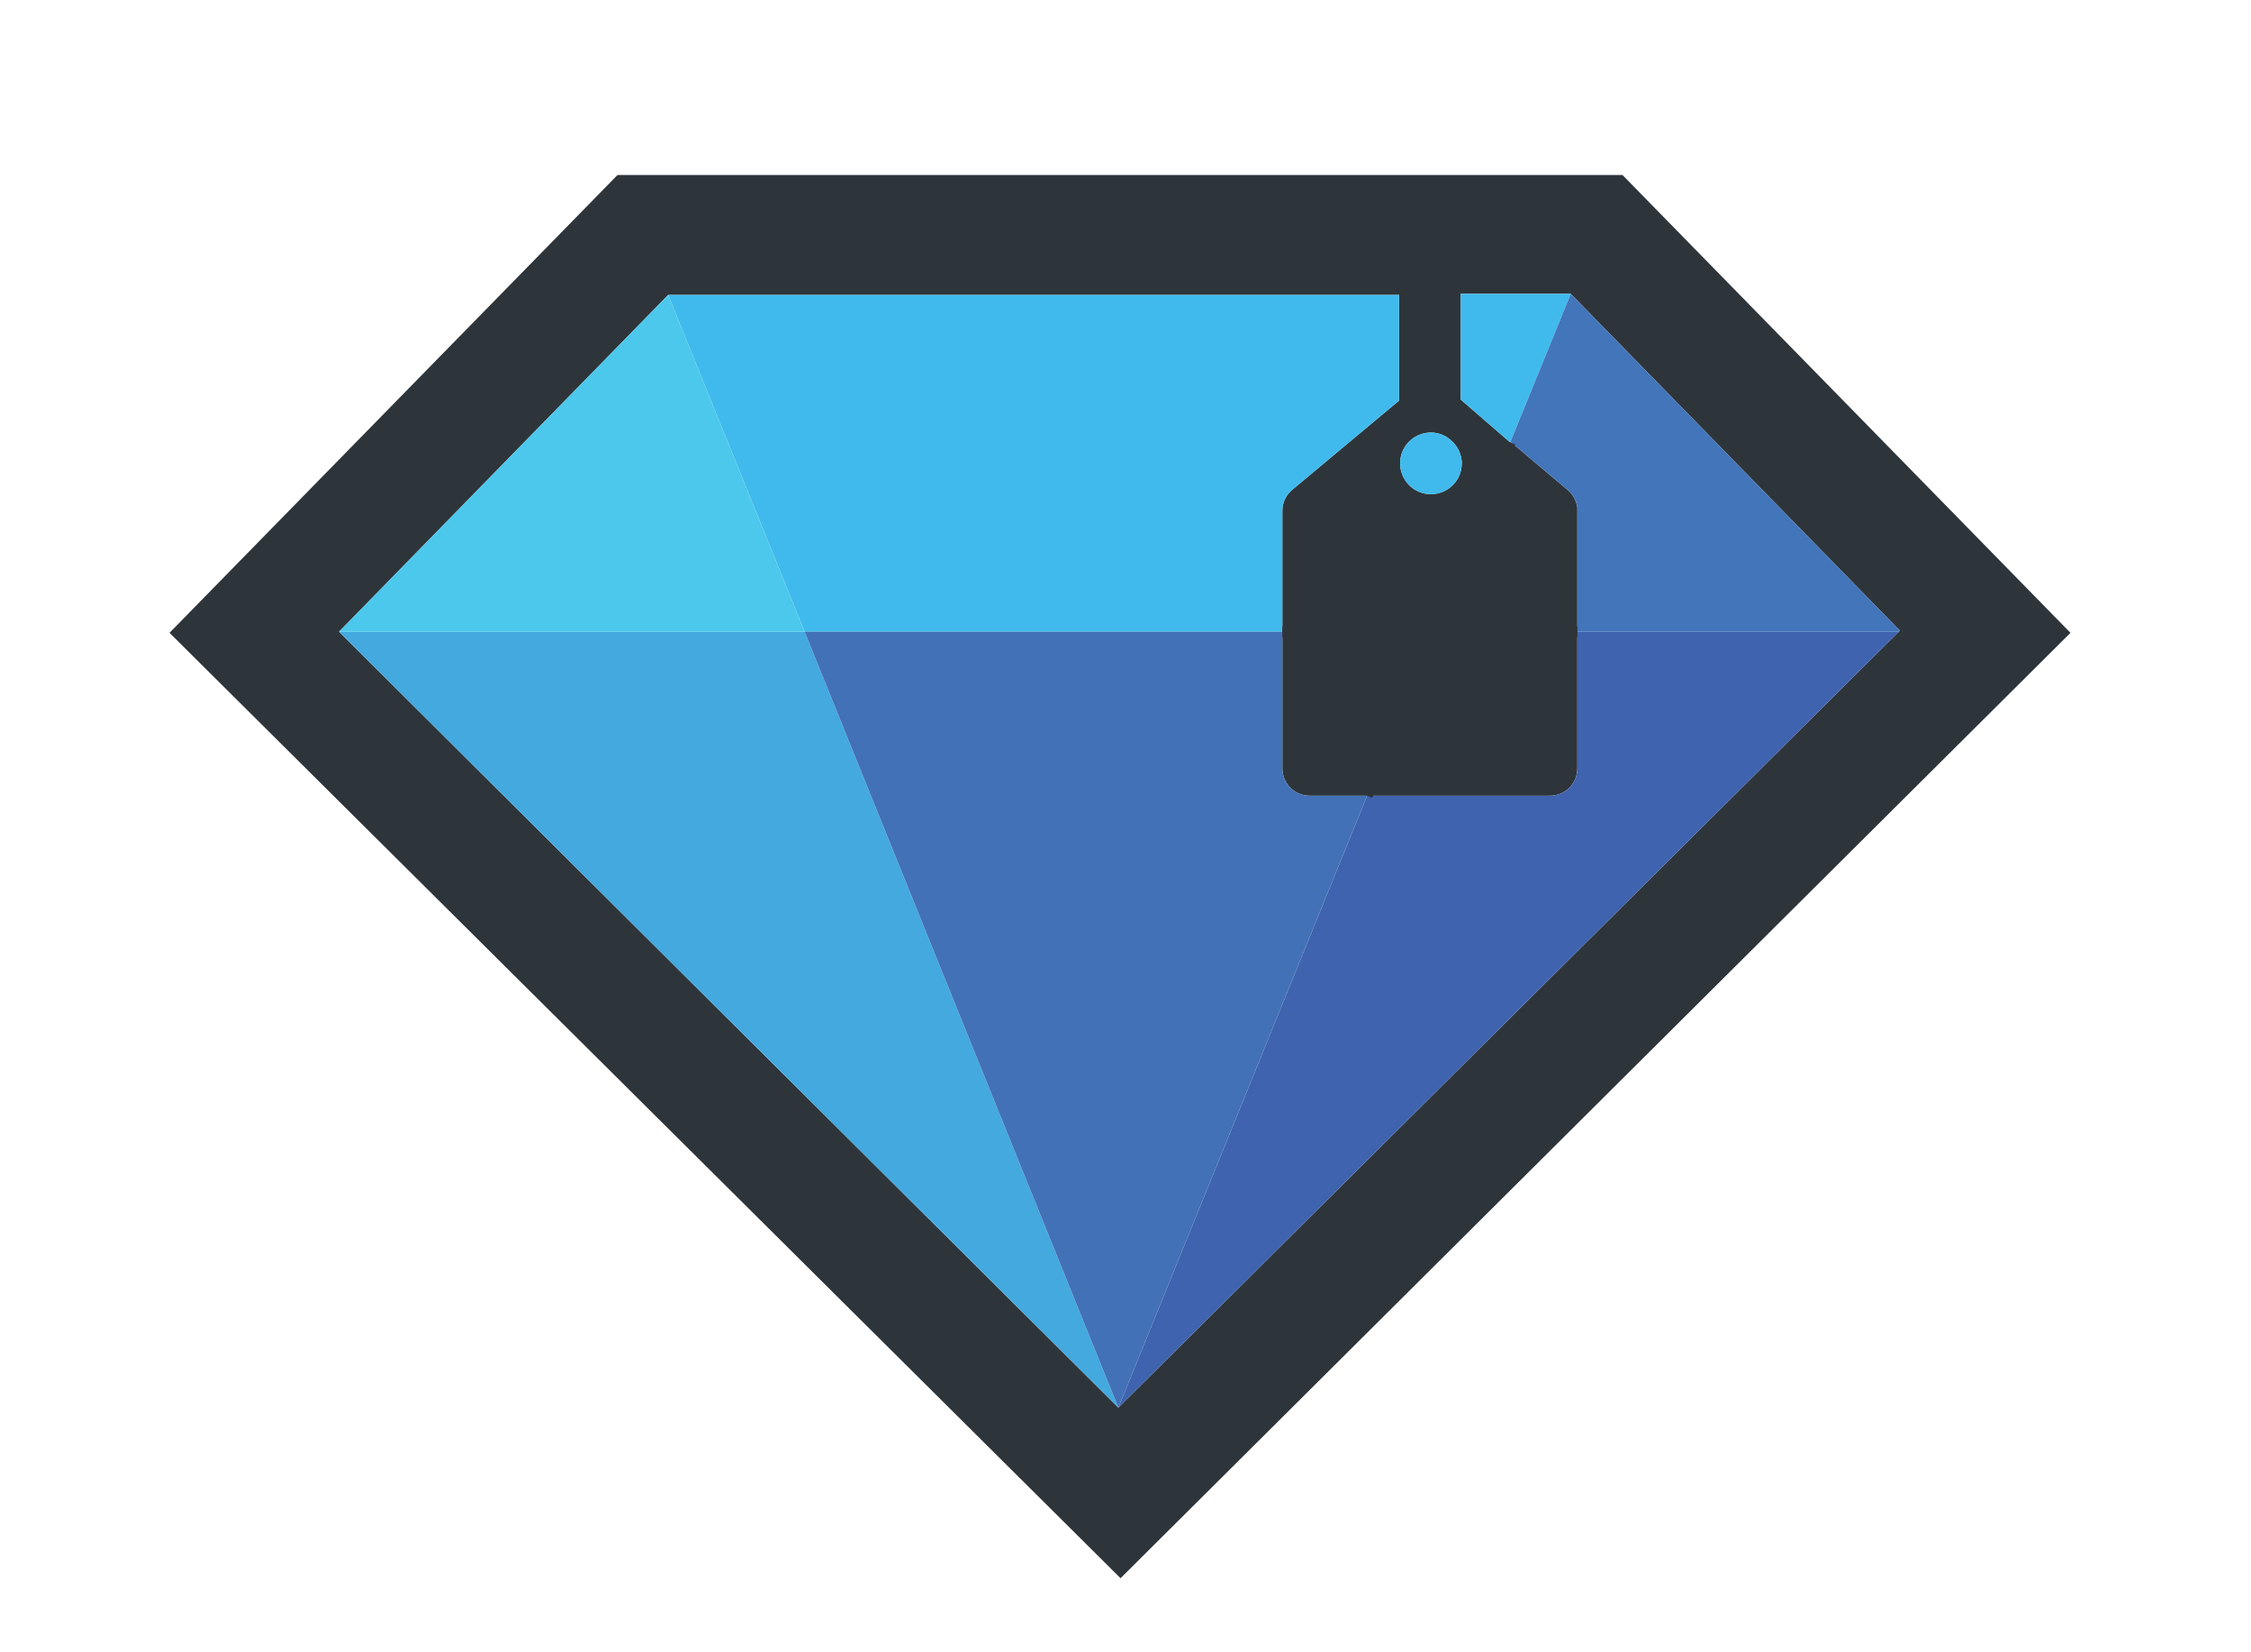
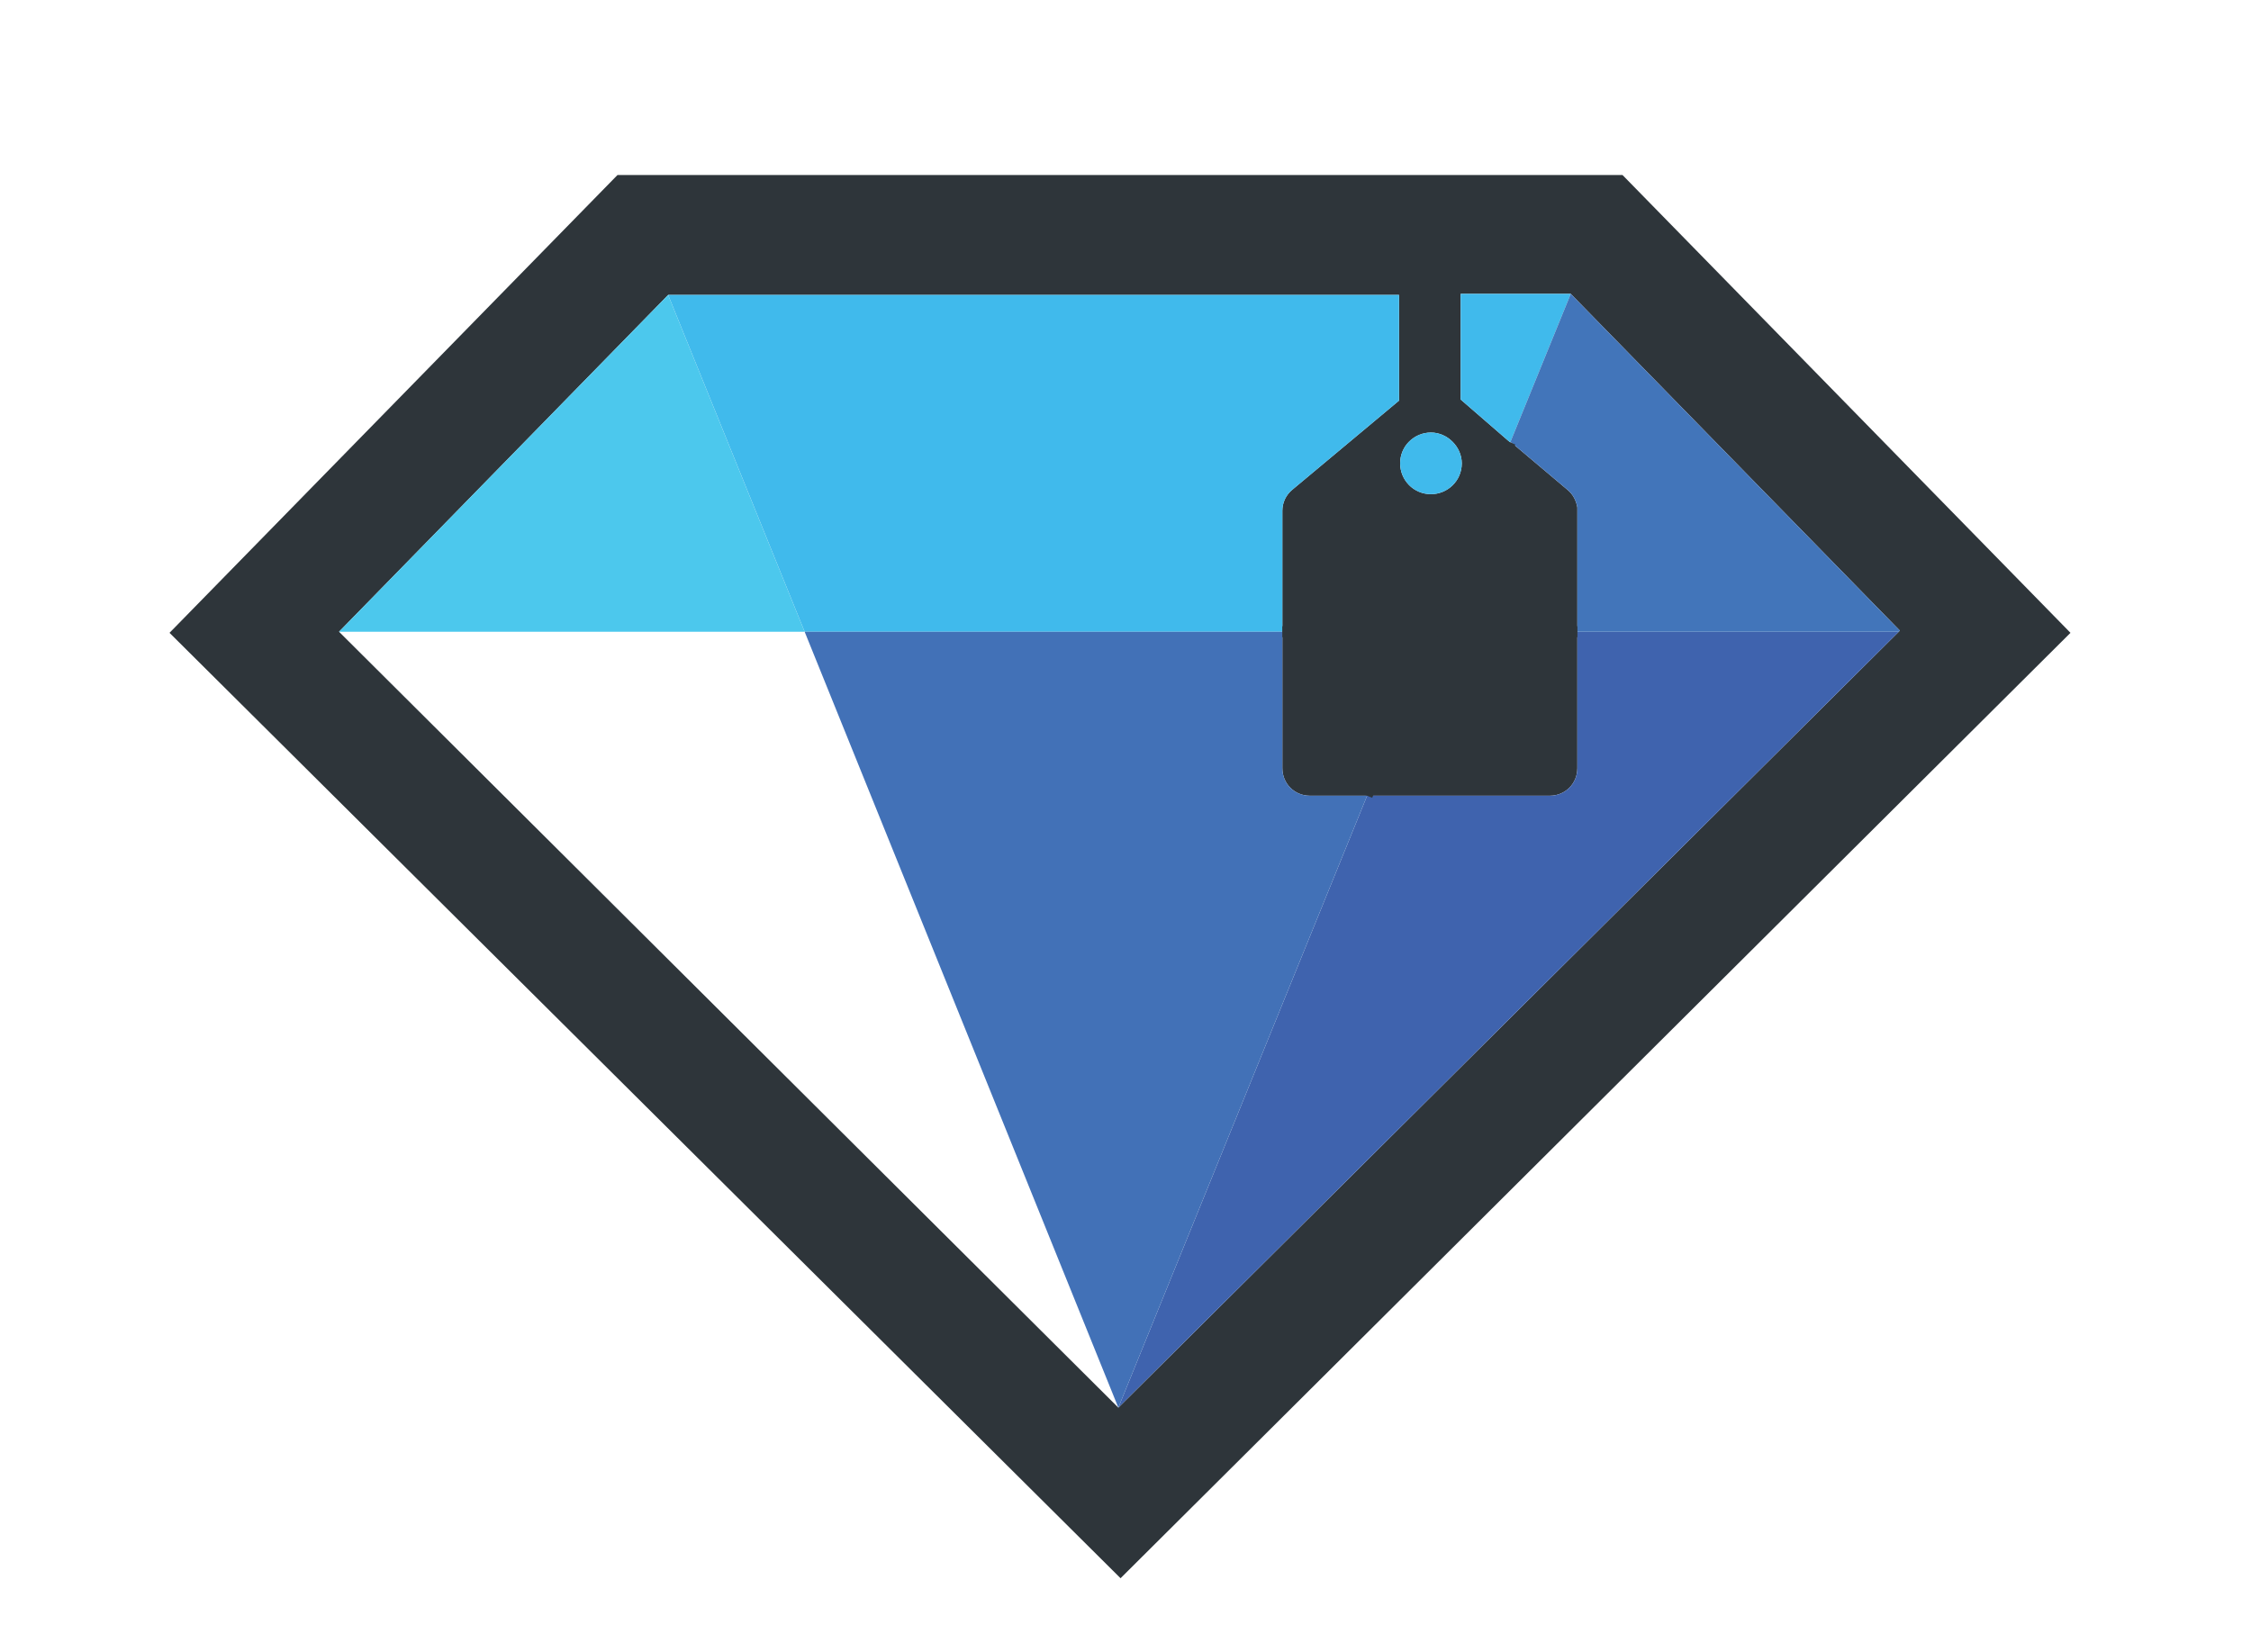
<svg xmlns="http://www.w3.org/2000/svg" version="1.1" id="Layer_1" x="0px" y="0px" viewBox="0 0 204.5 150.1" style="enable-background:new 0 0 204.5 150.1;" xml:space="preserve">
  <style type="text/css">
	.st0{fill:#366CB5;}
	.st1{fill:#2E353A;}
	.st2{fill:#40BAEC;}
	.st3{fill:#3F63AE;}
	.st4{fill:#4275BA;}
	.st5{fill:#44A9DF;}
	.st6{fill:#4CC8ED;}
	.st7{fill:#4271B7;}
	.st8{fill:none;stroke:#2E353A;stroke-miterlimit:10;}
</style>
  <g>
    <g>
      <path class="st0" d="M60.6,21.5L60.6,21.5z" />
      <path class="st1" d="M147.4,15.9H56.1L15.4,57.5l86.4,85.9l86.3-85.9L147.4,15.9z M130,39.3c1.5,0,2.8,1.3,2.8,2.8    c0,1.6-1.3,2.8-2.8,2.8c-1.6,0-2.8-1.3-2.8-2.8C127.2,40.5,128.5,39.3,130,39.3z M101.8,127.7l-0.2,0.2l-0.1-0.1L30.8,57.4    l29.9-30.6h66.4v9.6l-9.7,8.1c-0.6,0.5-0.9,1.2-0.9,1.9v23.4c0,1.4,1.1,2.5,2.5,2.5h21.8c1.4,0,2.5-1.1,2.5-2.5V46.1    c-0.1-0.6-0.4-1.2-0.9-1.6l-5.1-4.3h-0.1l-4.5-3.9v-9.6h10l29.9,30.6l-0.1,0.1L101.8,127.7z" />
      <path class="st2" d="M132.8,42.1c0,1.6-1.3,2.8-2.8,2.8c-1.6,0-2.8-1.3-2.8-2.8c0-1.6,1.3-2.8,2.8-2.8S132.8,40.6,132.8,42.1z" />
      <polygon class="st2" points="142.7,26.7 137.2,40.2 132.7,36.3 132.7,26.7   " />
      <path class="st3" d="M172.5,57.4l-70.7,70.3l-0.2,0.2l22.6-55.6h16.6c1.4,0,2.5-1.1,2.5-2.5V57.4H172.5z" />
      <path class="st4" d="M172.6,57.3l-0.1,0.1h-29.2V46.1c-0.1-0.6-0.4-1.2-0.9-1.6l-5.1-4.3h-0.1l5.5-13.5L172.6,57.3z" />
      <path class="st2" d="M127.1,26.8v9.6l-9.7,8.1c-0.6,0.5-0.9,1.2-0.9,1.9v11H73.1L60.7,26.8H127.1z" />
-       <polygon class="st5" points="101.6,127.9 101.5,127.8 30.8,57.4 73.1,57.4   " />
      <polygon class="st6" points="73.1,57.4 30.8,57.4 60.7,26.8   " />
      <path class="st7" d="M124.2,72.3l-22.6,55.6L73.1,57.4h43.4v12.4c0,1.4,1.1,2.5,2.5,2.5H124.2z" />
      <polyline class="st8" points="143.3,57.4 130.2,57.4 116.5,57.4   " />
      <polyline class="st8" points="137.2,40.2 130.2,57.4 124.2,72.3   " />
    </g>
  </g>
</svg>